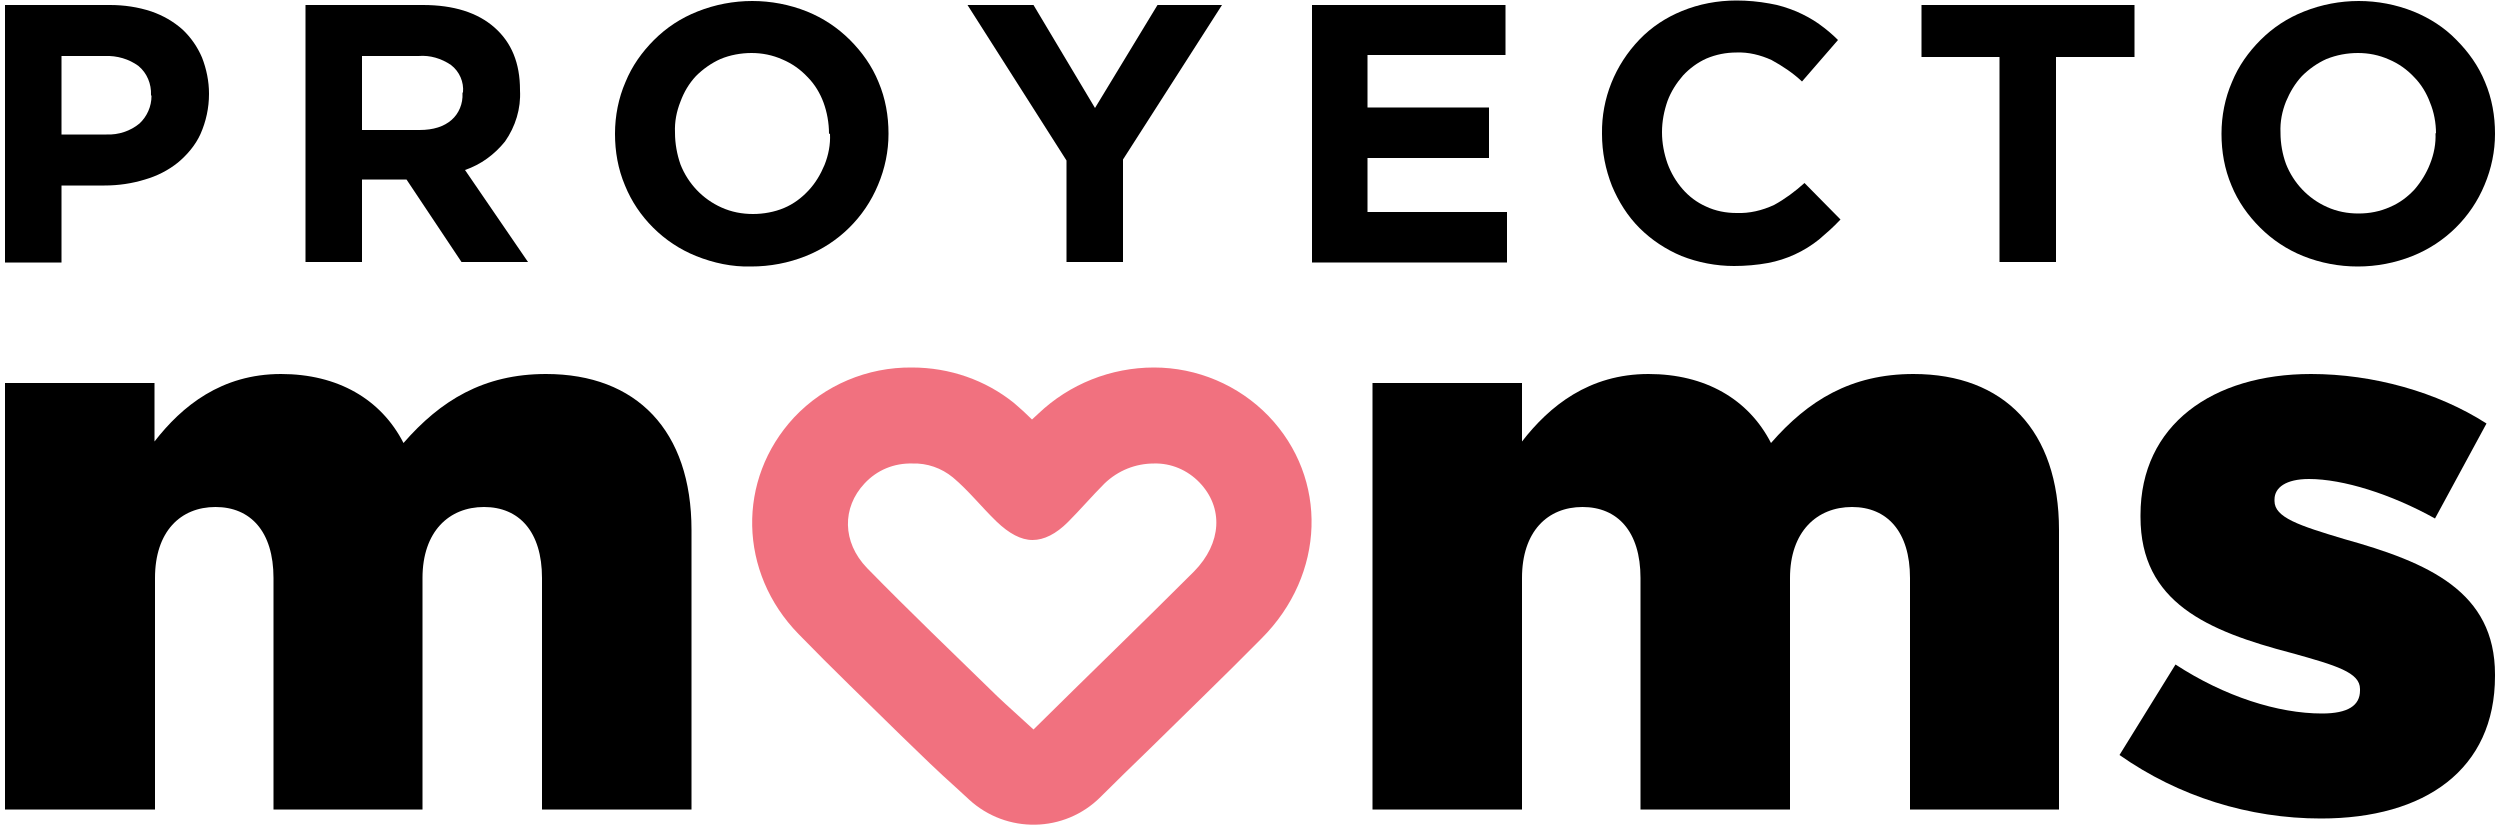
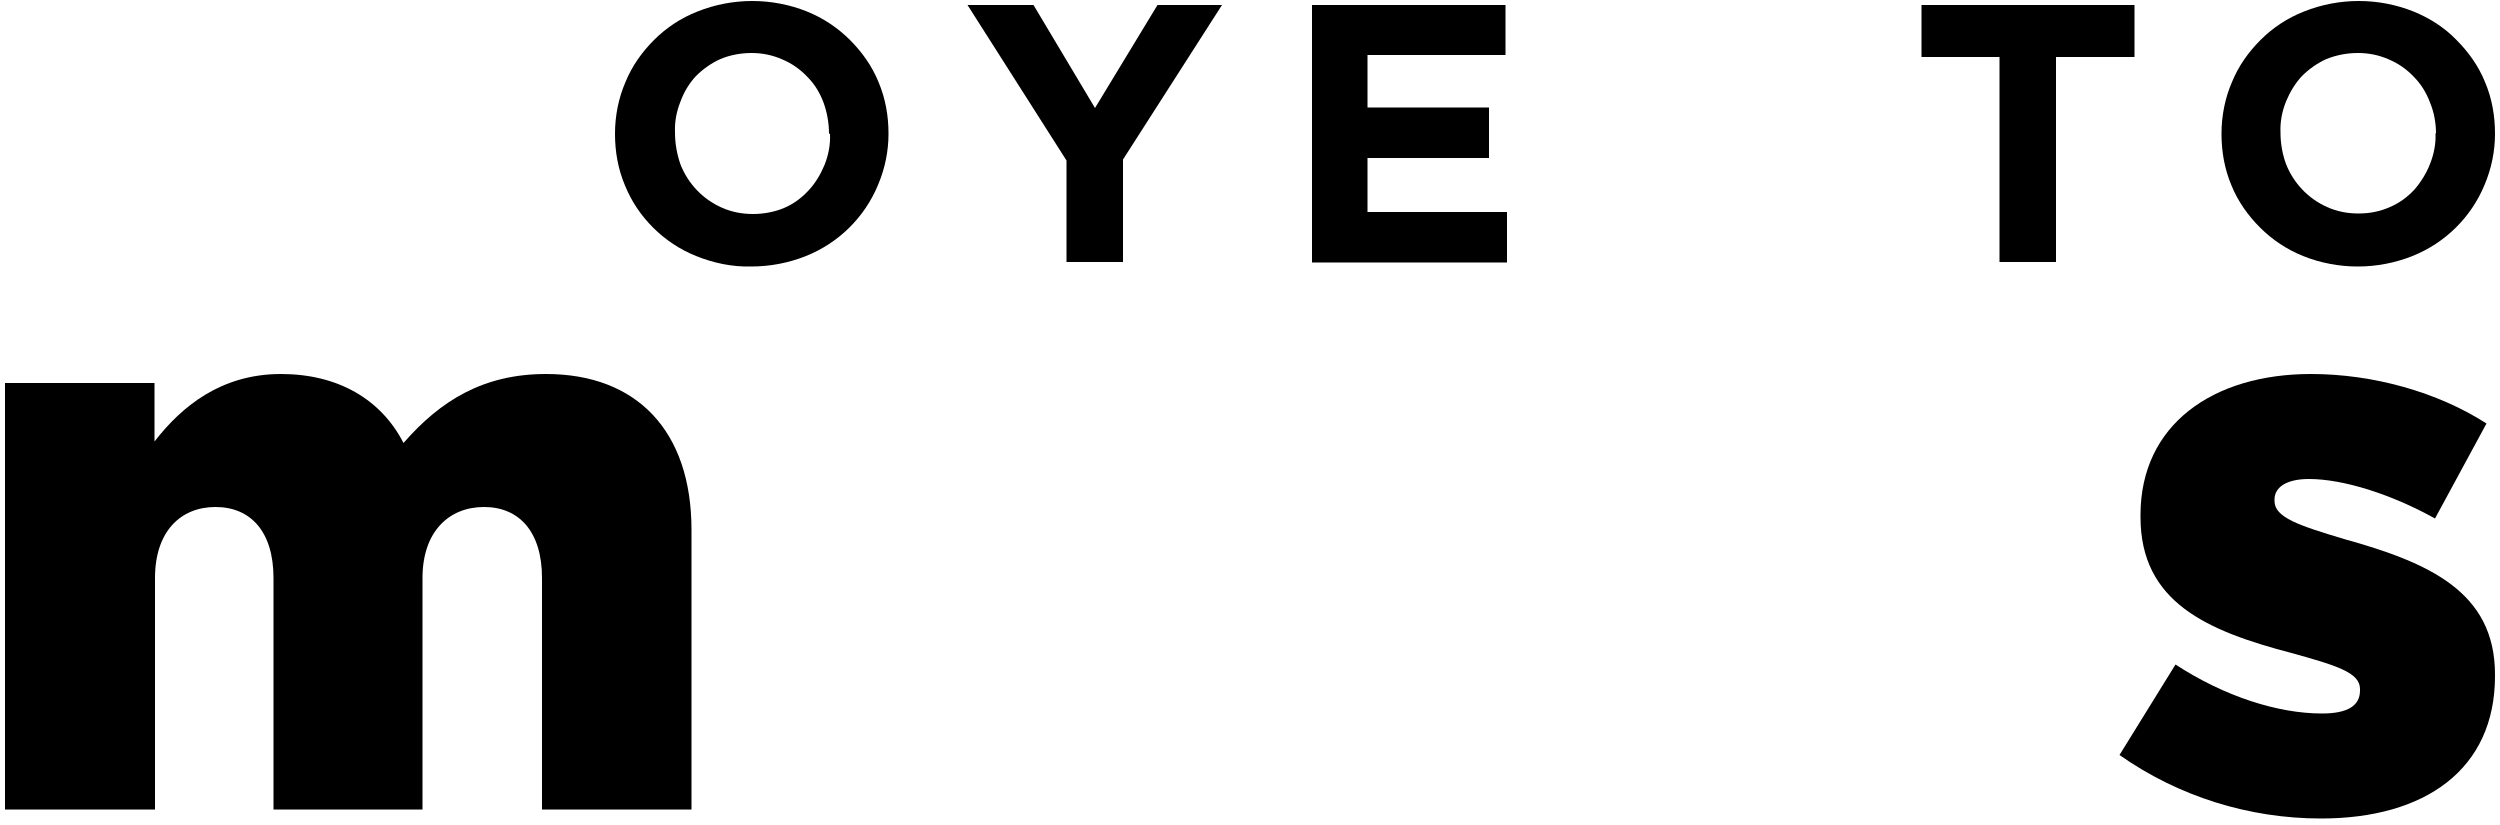
<svg xmlns="http://www.w3.org/2000/svg" version="1.1" id="Layer_1" x="0px" y="0px" viewBox="0 0 500 165" style="enable-background:new 0 0 500 165;" xml:space="preserve">
  <style type="text/css">
	.st0{fill:#F1717F;}
</style>
  <title>logo-pm</title>
  <path d="M1,76.6h29.9v11.7c5.5-7.1,13.4-13.5,25.3-13.5c11.3,0,20,5,24.5,13.8c7.4-8.5,16-13.8,28.5-13.8  c18.1,0,29.1,11.3,29.1,31.2v55.9h-29.9v-46.3c0-9.3-4.6-14.2-11.6-14.2s-12.3,4.9-12.3,14.2v46.3H54.7v-46.3  c0-9.3-4.6-14.2-11.6-14.2s-12.1,4.9-12.1,14.2v46.3H1V76.6z" />
-   <path d="M274.5,76.6h29.9v11.7c5.5-7.1,13.4-13.5,25.3-13.5c11.3,0,20,5,24.5,13.8c7.4-8.5,16-13.8,28.5-13.8  c18.1,0,29.1,11.3,29.1,31.2v55.9H382v-46.3c0-9.3-4.6-14.2-11.6-14.2s-12.4,4.9-12.4,14.2v46.3h-29.9v-46.3  c0-9.3-4.6-14.2-11.6-14.2s-12.1,4.9-12.1,14.2v46.3h-29.9V76.6z" />
  <path d="M423.9,151l11.2-18.1c9.8,6.4,20.5,9.8,29.3,9.8c5.2,0,7.6-1.6,7.6-4.6v-0.3c0-3.3-4.7-4.7-13.7-7.2  c-16.8-4.4-30.2-10.1-30.2-27.2V103c0-18.1,14.5-28.2,34.1-28.2c12.4,0,25.3,3.6,35.1,9.9L487,103.7c-8.8-4.9-18.4-7.9-25.2-7.9  c-4.6,0-6.9,1.7-6.9,4.1v0.3c0,3.3,4.9,4.9,13.9,7.6c16.9,4.7,30.2,10.5,30.2,27.1v0.3c0,18.7-14,28.5-34.8,28.5  C449.8,163.7,435.7,159.3,423.9,151z" />
-   <path d="M40.1,26.8c-1,2.2-2.6,4.1-4.5,5.7c-2,1.6-4.2,2.7-6.6,3.4c-2.6,0.8-5.3,1.2-8.1,1.2h-8.6v15.4H1V1h21  c2.8,0,5.6,0.4,8.3,1.3c2.3,0.8,4.4,2,6.2,3.6c1.7,1.6,3,3.5,3.9,5.6c0.9,2.3,1.4,4.8,1.4,7.2v0.1C41.8,21.6,41.2,24.3,40.1,26.8z   M30.2,19c0.1-2.2-0.8-4.4-2.5-5.8c-1.9-1.4-4.3-2.1-6.7-2h-8.7v15.7h9c2.4,0.1,4.8-0.7,6.6-2.2c1.5-1.4,2.4-3.4,2.4-5.5L30.2,19z" />
-   <path d="M92.3,52.4l-11-16.5h-8.9v16.5H61.1V1h23.5c6.1,0,10.9,1.5,14.3,4.5c3.4,3,5.1,7.1,5.1,12.5v0.1c0.2,3.6-0.9,7.2-3,10.2  c-2.1,2.6-4.8,4.6-8,5.7l12.6,18.4H92.3z M92.6,18.5c0.2-2.1-0.7-4.2-2.4-5.5c-1.9-1.3-4.2-2-6.5-1.8H72.4v14.8h11.5  c2.8,0,4.9-0.7,6.4-2c1.5-1.3,2.3-3.3,2.2-5.3V18.5z" />
  <path d="M175.6,37c-2.7,6.5-7.9,11.6-14.4,14.2c-3.5,1.4-7.2,2.1-11,2.1c-3.8,0.1-7.5-0.7-11-2.1c-3.2-1.3-6.1-3.2-8.6-5.7  c-2.4-2.4-4.3-5.2-5.6-8.4c-1.4-3.3-2-6.8-2-10.3v-0.1c0-3.5,0.7-7.1,2.1-10.3c1.3-3.2,3.3-6,5.7-8.4c2.5-2.5,5.4-4.4,8.7-5.7  c7-2.8,14.9-2.8,21.9,0c3.2,1.3,6.1,3.2,8.6,5.7c2.4,2.4,4.4,5.2,5.7,8.4c1.4,3.3,2,6.8,2,10.3v0.1C177.7,30.2,177,33.7,175.6,37z   M165.8,26.7c0-2.1-0.4-4.3-1.1-6.2c-0.7-1.9-1.8-3.7-3.2-5.1c-1.4-1.5-3.1-2.7-5-3.5c-2-0.9-4.1-1.3-6.2-1.3  c-2.1,0-4.3,0.4-6.2,1.2c-1.8,0.8-3.5,2-4.9,3.4c-1.4,1.5-2.4,3.2-3.1,5.1c-0.8,2-1.2,4.1-1.1,6.2v0.1c0,2.1,0.4,4.3,1.1,6.3  c1.5,3.8,4.4,6.9,8.2,8.6c2,0.9,4.1,1.3,6.3,1.3c2.1,0,4.3-0.4,6.2-1.2c1.9-0.8,3.5-2,4.9-3.5c1.4-1.5,2.4-3.2,3.2-5.1  c0.8-2,1.2-4.1,1.1-6.2L165.8,26.7z" />
  <path d="M224.6,31.9v20.5h-11.3V32.1L193.5,1h13.2L219,21.6L231.5,1h12.9L224.6,31.9z" />
  <path d="M262.4,52.4V1h38.7v10h-27.6v10.5h24.3v10.1h-24.3v10.8h27.9v10.1H262.4z" />
-   <path d="M363.8,47.9c-3,2.4-6.5,4-10.2,4.7c-2.2,0.4-4.5,0.6-6.8,0.6c-3.6,0-7.2-0.7-10.5-2c-3.1-1.3-6-3.2-8.4-5.6  c-2.4-2.4-4.2-5.3-5.5-8.4c-1.3-3.3-2-6.8-2-10.4v-0.1c-0.1-7,2.6-13.7,7.5-18.8c2.4-2.5,5.3-4.4,8.5-5.7c3.4-1.4,7.1-2.1,10.9-2.1  c2.2,0,4.4,0.2,6.6,0.6c1.9,0.3,3.7,0.9,5.4,1.6c1.6,0.7,3.1,1.5,4.5,2.5c1.4,1,2.6,2,3.8,3.2l-7.2,8.3c-1.8-1.7-3.9-3.1-6.1-4.3  c-2.2-1-4.6-1.6-7-1.5c-2.1,0-4.1,0.4-6,1.2c-1.8,0.8-3.4,2-4.7,3.4c-1.3,1.5-2.4,3.2-3.1,5.1c-0.7,2-1.1,4.1-1.1,6.2v0.1  c0,2.1,0.4,4.2,1.1,6.2c0.7,1.9,1.7,3.6,3,5.1c1.3,1.5,2.9,2.7,4.7,3.5c1.9,0.9,4,1.3,6.1,1.3c2.6,0.1,5.1-0.5,7.5-1.6  c2.2-1.2,4.2-2.7,6.1-4.4l7.2,7.3C366.6,45.5,365.2,46.7,363.8,47.9z" />
  <path d="M411.2,11.4v41h-11.3v-41h-15.6V1h42.6v10.4H411.2z" />
  <path d="M496.9,37c-2.7,6.5-7.9,11.6-14.4,14.2c-7,2.8-14.9,2.8-21.9,0c-3.2-1.3-6.1-3.2-8.6-5.7c-2.4-2.4-4.4-5.2-5.7-8.4  c-1.4-3.3-2-6.8-2-10.3v-0.1c0-3.5,0.7-7.1,2.1-10.3c1.3-3.2,3.3-6,5.7-8.4c2.5-2.5,5.4-4.4,8.7-5.7c7-2.8,14.9-2.8,21.9,0  c3.2,1.3,6.2,3.2,8.6,5.7c2.4,2.4,4.4,5.2,5.7,8.4c1.4,3.3,2,6.8,2,10.3v0.1C499,30.2,498.3,33.7,496.9,37z M487.2,26.7  c0-2.1-0.4-4.3-1.2-6.2c-0.7-1.9-1.8-3.7-3.2-5.1c-1.4-1.5-3.1-2.7-5-3.5c-2-0.9-4.1-1.3-6.2-1.3c-2.2,0-4.3,0.4-6.3,1.2  c-1.8,0.8-3.5,2-4.9,3.4c-1.4,1.5-2.4,3.2-3.2,5.1c-0.8,2-1.2,4.1-1.1,6.2v0.1c0,2.1,0.4,4.3,1.1,6.2c1.5,3.8,4.4,6.9,8.2,8.6  c2,0.9,4.1,1.3,6.3,1.3c2.2,0,4.3-0.4,6.3-1.3c1.9-0.8,3.5-2,4.9-3.5c1.3-1.5,2.4-3.3,3.1-5.1c0.8-2,1.2-4.1,1.1-6.2L487.2,26.7z" />
-   <path class="st0" d="M182.5,92.7c2.9-0.1,5.8,0.9,8.1,2.8c3.1,2.6,5.7,5.9,8.7,8.8c2.5,2.4,4.9,3.7,7.2,3.7s4.7-1.2,7.1-3.6  s4.8-5.2,7.3-7.7c2.7-2.6,6.2-4,9.9-4c3.4-0.1,6.7,1.3,9.1,3.8c4.8,5,4.5,12.1-1.1,17.8c-10.5,10.5-21.2,20.8-32.1,31.6  c-2.8-2.6-5.1-4.6-7.3-6.7c-8.7-8.5-17.5-16.9-26-25.6c-5-5.2-5-12.1-0.5-16.9C175.4,94,178.8,92.6,182.5,92.7 M182.4,73.5  c-8.9-0.1-17.5,3.5-23.6,10c-11.5,12.4-11.1,31,0.9,43.3c6.7,6.9,13.7,13.6,20.4,20.2l5.9,5.7c1.8,1.7,3.5,3.3,5.3,4.9  c0.8,0.7,1.6,1.5,2.5,2.3c7.5,6.9,19.1,6.7,26.3-0.5c3.2-3.2,6.4-6.3,9.6-9.4c7.4-7.3,15.2-14.8,22.6-22.3  c12.8-12.8,13.4-32,1.4-44.5c-6-6.2-14.3-9.7-22.9-9.7c-8.6,0-16.9,3.3-23.1,9.2c-0.4,0.4-0.9,0.8-1.3,1.2c-1.1-1.1-2.3-2.2-3.6-3.3  C197.1,76,189.9,73.5,182.4,73.5" />
</svg>